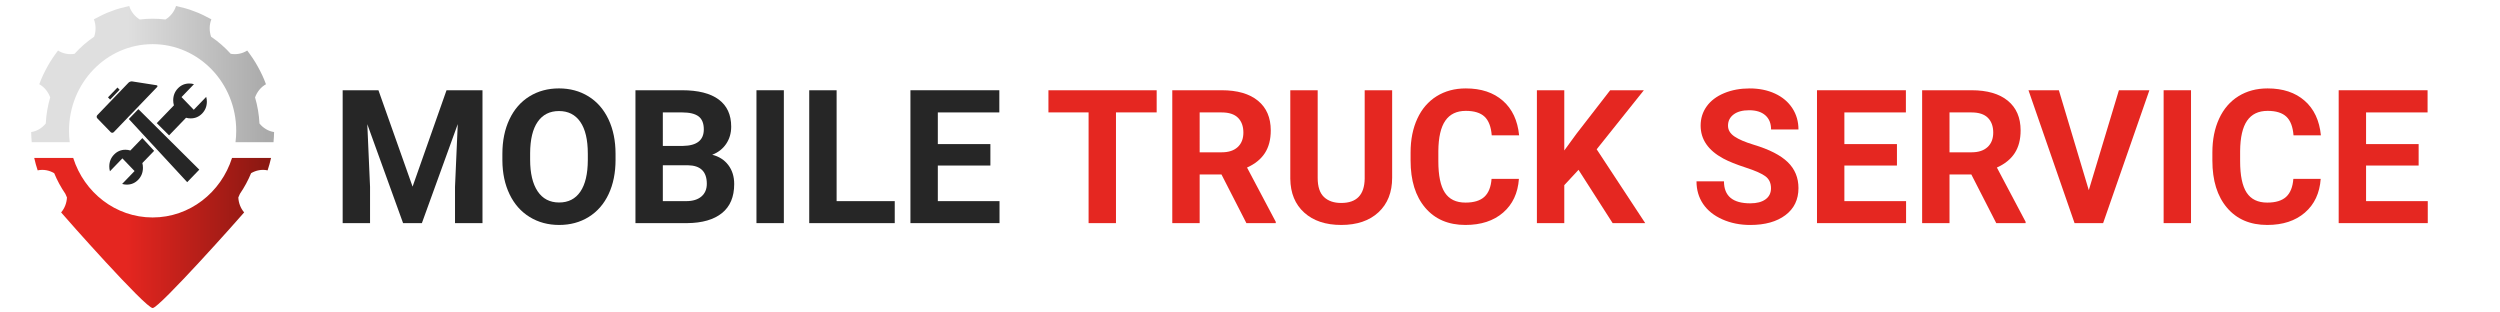
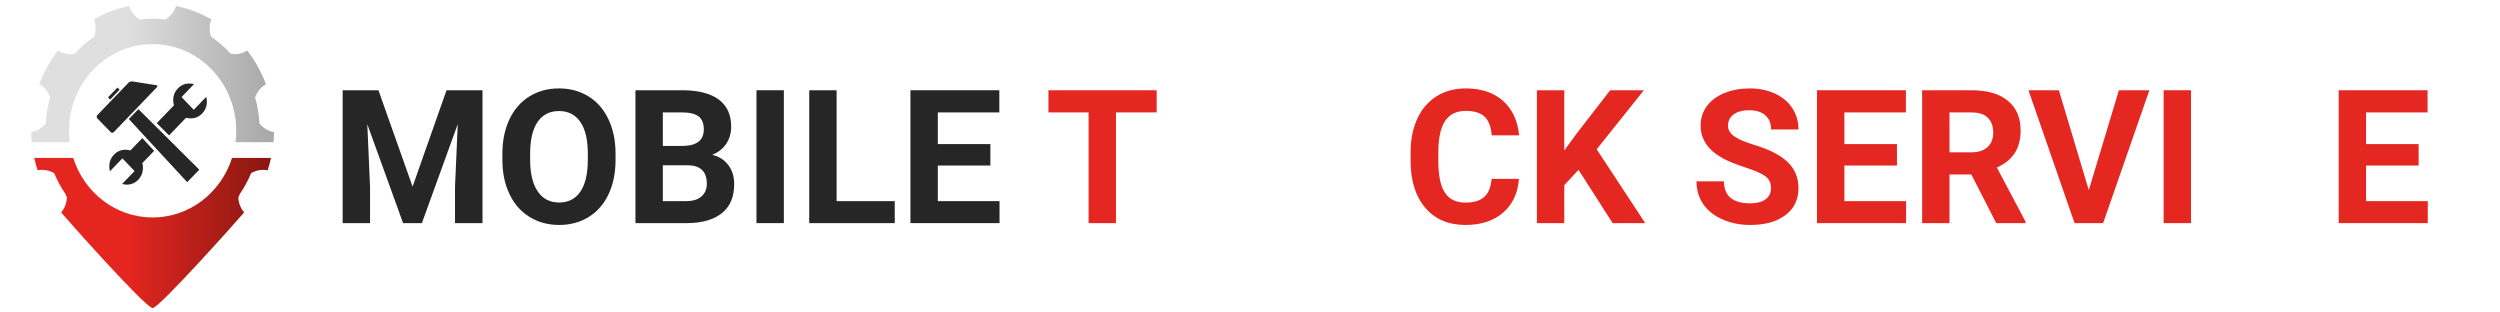
<svg xmlns="http://www.w3.org/2000/svg" version="1.1" id="Warstwa_1" x="0px" y="0px" width="321px" height="40px" viewBox="0 0 321 40" enable-background="new 0 0 321 40" xml:space="preserve">
  <g>
    <g>
      <g>
        <linearGradient id="SVGID_1_" gradientUnits="userSpaceOnUse" x1="4.394" y1="29.916" x2="34.799" y2="29.916">
          <stop offset="0.389" style="stop-color:#E52620" />
          <stop offset="0.969" style="stop-color:#8C1812" />
        </linearGradient>
        <path fill="url(#SVGID_1_)" d="M29.793,20.278c-1.41,4.44-5.443,7.644-10.197,7.644c-4.755,0-8.787-3.204-10.197-7.644H4.394     c0.12,0.541,0.268,1.075,0.442,1.597c0.744-0.159,1.491-0.008,2.122,0.36c0.387,0.938,0.869,1.825,1.434,2.649     c0.112,0.266,0.182,0.418,0.185,0.426c0.008,0.015,0.014,0.029,0.021,0.045c-0.038,0.693-0.28,1.372-0.75,1.919     c0.522,0.637,10.834,12.279,11.755,12.279c0.848,0,11.223-11.643,11.746-12.28c-0.47-0.545-0.712-1.225-0.75-1.917     c0.007-0.016,0.014-0.03,0.021-0.046c0.003-0.008,0.074-0.16,0.186-0.426c0.565-0.824,1.046-1.711,1.434-2.649     c0.63-0.369,1.377-0.52,2.121-0.36c0.173-0.522,0.321-1.057,0.441-1.597H29.793z" />
        <linearGradient id="SVGID_2_" gradientUnits="userSpaceOnUse" x1="4" y1="9.514" x2="35.193" y2="9.514">
          <stop offset="0.399" style="stop-color:#DFDFDF" />
          <stop offset="0.969" style="stop-color:#AAAAAA" />
        </linearGradient>
        <path fill="url(#SVGID_2_)" d="M4,16.955c0.011,0.437,0.034,0.871,0.075,1.304h4.879c-0.061-0.479-0.093-0.967-0.093-1.465     c0-6.145,4.806-11.125,10.735-11.125c5.928,0,10.734,4.98,10.734,11.125c0,0.498-0.031,0.986-0.092,1.465h4.88     c0.041-0.433,0.064-0.867,0.075-1.304c-0.754-0.109-1.405-0.521-1.877-1.094c-0.06-1.162-0.256-2.284-0.569-3.354     c0.255-0.703,0.733-1.318,1.401-1.69c-0.281-0.784-0.641-1.54-1.043-2.26c-0.396-0.731-0.865-1.41-1.363-2.069     c-0.647,0.417-1.403,0.542-2.118,0.421c-0.752-0.833-1.599-1.57-2.522-2.196c-0.239-0.706-0.251-1.498,0.035-2.235     c-0.718-0.377-1.438-0.765-2.206-1.027c-0.75-0.313-1.543-0.491-2.328-0.681c-0.239,0.753-0.737,1.354-1.358,1.735     c-0.541-0.066-1.091-0.104-1.649-0.104c-0.56,0-1.108,0.039-1.65,0.104c-0.621-0.381-1.119-0.982-1.357-1.735     c-0.785,0.19-1.578,0.368-2.328,0.681c-0.769,0.262-1.487,0.65-2.206,1.027c0.286,0.738,0.274,1.529,0.034,2.235     c-0.923,0.627-1.769,1.365-2.521,2.196C8.854,7.03,8.098,6.904,7.451,6.487C6.953,7.146,6.483,7.825,6.087,8.556     c-0.402,0.721-0.763,1.477-1.042,2.26c0.667,0.372,1.145,0.988,1.4,1.69c-0.313,1.071-0.509,2.193-0.569,3.354     C5.405,16.434,4.753,16.846,4,16.955z" />
      </g>
      <path fill-rule="evenodd" clip-rule="evenodd" fill="#262626" d="M14.608,16.967c-0.107,0.112-0.285,0.112-0.394,0.001    l-1.719-1.774c-0.109-0.112-0.109-0.295-0.001-0.408l4.008-4.17c0.107-0.113,0.32-0.186,0.471-0.162l3.109,0.486    c0.151,0.024,0.187,0.136,0.079,0.248L14.608,16.967z M20.128,15.812l1.581,1.569l2.178-2.259c0.196,0.053,0.393,0.08,0.589,0.08    c0.583,0,1.077-0.21,1.48-0.628c0.403-0.419,0.605-0.927,0.605-1.526c0-0.203-0.028-0.407-0.084-0.61l-1.598,1.657l-1.572-1.63    l1.598-1.657c-0.196-0.058-0.393-0.087-0.589-0.087c-0.582,0-1.075,0.208-1.475,0.628c-0.4,0.417-0.602,0.93-0.602,1.534    c0,0.214,0.031,0.43,0.092,0.645L20.128,15.812z M19.791,19.369l-1.515-1.639l-1.537,1.594c-0.207-0.064-0.417-0.097-0.63-0.097    c-0.577,0-1.067,0.209-1.471,0.628c-0.404,0.419-0.606,0.926-0.606,1.525c0,0.204,0.028,0.407,0.084,0.611l1.599-1.657    l1.563,1.629l-1.598,1.657c0.196,0.058,0.396,0.087,0.598,0.087c0.577,0,1.068-0.209,1.471-0.628    c0.404-0.419,0.605-0.933,0.605-1.542c0-0.204-0.025-0.404-0.076-0.601L19.791,19.369z M16.542,15.283l1.225-1.27l7.823,7.77    l-1.552,1.608L16.542,15.283z M13.866,12.501l1.218-1.262l0.274,0.284l-1.217,1.262L13.866,12.501z" />
    </g>
  </g>
  <g>
    <path fill="#262626" d="M48.592,11.587l4.383,12.375l4.359-12.375h4.617v17.063h-3.527v-4.664l0.352-8.051L54.17,28.649h-2.414   l-4.594-12.703l0.352,8.039v4.664h-3.516V11.587H48.592z" />
    <path fill="#262626" d="M79.037,20.505c0,1.68-0.297,3.152-0.891,4.418s-1.443,2.242-2.549,2.93s-2.373,1.031-3.803,1.031   c-1.414,0-2.676-0.34-3.785-1.02s-1.969-1.65-2.578-2.912s-0.918-2.713-0.926-4.354v-0.844c0-1.68,0.303-3.158,0.908-4.436   s1.461-2.258,2.566-2.941s2.369-1.025,3.791-1.025s2.686,0.342,3.791,1.025s1.961,1.664,2.566,2.941s0.908,2.752,0.908,4.424   V20.505z M75.475,19.731c0-1.789-0.32-3.148-0.961-4.078s-1.555-1.395-2.742-1.395c-1.18,0-2.09,0.459-2.73,1.377   s-0.965,2.264-0.973,4.037v0.832c0,1.742,0.32,3.094,0.961,4.055s1.563,1.441,2.766,1.441c1.18,0,2.086-0.463,2.719-1.389   s0.953-2.275,0.961-4.049V19.731z" />
    <path fill="#262626" d="M81.592,28.649V11.587h5.977c2.07,0,3.641,0.396,4.711,1.189s1.605,1.955,1.605,3.486   c0,0.836-0.215,1.572-0.645,2.209s-1.027,1.104-1.793,1.4c0.875,0.219,1.564,0.66,2.068,1.324s0.756,1.477,0.756,2.438   c0,1.641-0.523,2.883-1.57,3.727s-2.539,1.273-4.477,1.289H81.592z M85.107,18.735h2.602c1.773-0.031,2.66-0.738,2.66-2.121   c0-0.773-0.225-1.33-0.674-1.67s-1.158-0.51-2.127-0.51h-2.461V18.735z M85.107,21.22v4.605h3.012c0.828,0,1.475-0.197,1.939-0.592   s0.697-0.939,0.697-1.635c0-1.563-0.809-2.355-2.426-2.379H85.107z" />
    <path fill="#262626" d="M100.646,28.649h-3.516V11.587h3.516V28.649z" />
    <path fill="#262626" d="M107.42,25.825h7.465v2.824h-10.98V11.587h3.516V25.825z" />
    <path fill="#262626" d="M127.166,21.255h-6.75v4.57h7.922v2.824H116.9V11.587h11.414v2.848h-7.898v4.066h6.75V21.255z" />
    <path fill="#E52721" d="M148.518,14.435h-5.227v14.215h-3.516V14.435h-5.156v-2.848h13.898V14.435z" />
-     <path fill="#E52721" d="M156.838,22.403h-2.801v6.246h-3.516V11.587h6.34c2.016,0,3.57,0.449,4.664,1.348s1.641,2.168,1.641,3.809   c0,1.164-0.252,2.135-0.756,2.912s-1.268,1.396-2.291,1.857l3.691,6.973v0.164h-3.773L156.838,22.403z M154.037,19.556h2.836   c0.883,0,1.566-0.225,2.051-0.674s0.727-1.068,0.727-1.857c0-0.805-0.229-1.438-0.686-1.898s-1.158-0.691-2.104-0.691h-2.824   V19.556z" />
-     <path fill="#E52721" d="M178.752,11.587v11.238c0,1.867-0.584,3.344-1.752,4.43s-2.764,1.629-4.787,1.629   c-1.992,0-3.574-0.527-4.746-1.582s-1.77-2.504-1.793-4.348V11.587h3.516v11.262c0,1.117,0.268,1.932,0.803,2.443   s1.275,0.768,2.221,0.768c1.977,0,2.98-1.039,3.012-3.117V11.587H178.752z" />
    <path fill="#E52721" d="M195.029,22.966c-0.133,1.836-0.811,3.281-2.033,4.336s-2.834,1.582-4.834,1.582   c-2.188,0-3.908-0.736-5.162-2.209s-1.881-3.494-1.881-6.064v-1.043c0-1.641,0.289-3.086,0.867-4.336s1.404-2.209,2.479-2.877   s2.322-1.002,3.744-1.002c1.969,0,3.555,0.527,4.758,1.582s1.898,2.535,2.086,4.441h-3.516c-0.086-1.102-0.393-1.9-0.92-2.396   s-1.33-0.744-2.408-0.744c-1.172,0-2.049,0.42-2.631,1.26s-0.881,2.143-0.896,3.908v1.289c0,1.844,0.279,3.191,0.838,4.043   s1.439,1.277,2.643,1.277c1.086,0,1.896-0.248,2.432-0.744s0.842-1.264,0.92-2.303H195.029z" />
    <path fill="#E52721" d="M202.682,21.806l-1.828,1.969v4.875h-3.516V11.587h3.516v7.734L202.4,17.2l4.348-5.613h4.324l-6.059,7.582   l6.234,9.48h-4.184L202.682,21.806z" />
    <path fill="#E52721" d="M227.396,24.173c0-0.664-0.234-1.174-0.703-1.529s-1.313-0.73-2.531-1.125s-2.184-0.783-2.895-1.166   c-1.938-1.047-2.906-2.457-2.906-4.23c0-0.922,0.26-1.744,0.779-2.467s1.266-1.287,2.238-1.693s2.064-0.609,3.275-0.609   c1.219,0,2.305,0.221,3.258,0.662s1.693,1.064,2.221,1.869s0.791,1.719,0.791,2.742h-3.516c0-0.781-0.246-1.389-0.738-1.822   s-1.184-0.65-2.074-0.65c-0.859,0-1.527,0.182-2.004,0.545s-0.715,0.842-0.715,1.436c0,0.555,0.279,1.02,0.838,1.395   s1.381,0.727,2.467,1.055c2,0.602,3.457,1.348,4.371,2.238s1.371,2,1.371,3.328c0,1.477-0.559,2.635-1.676,3.475   s-2.621,1.26-4.512,1.26c-1.313,0-2.508-0.24-3.586-0.721s-1.9-1.139-2.467-1.975s-0.85-1.805-0.85-2.906h3.527   c0,1.883,1.125,2.824,3.375,2.824c0.836,0,1.488-0.17,1.957-0.51S227.396,24.782,227.396,24.173z" />
    <path fill="#E52721" d="M243.568,21.255h-6.75v4.57h7.922v2.824h-11.438V11.587h11.414v2.848h-7.898v4.066h6.75V21.255z" />
    <path fill="#E52721" d="M253.119,22.403h-2.801v6.246h-3.516V11.587h6.34c2.016,0,3.57,0.449,4.664,1.348s1.641,2.168,1.641,3.809   c0,1.164-0.252,2.135-0.756,2.912s-1.268,1.396-2.291,1.857l3.691,6.973v0.164h-3.773L253.119,22.403z M250.318,19.556h2.836   c0.883,0,1.566-0.225,2.051-0.674s0.727-1.068,0.727-1.857c0-0.805-0.229-1.438-0.686-1.898s-1.158-0.691-2.104-0.691h-2.824   V19.556z" />
    <path fill="#E52721" d="M268.201,24.419l3.867-12.832h3.914l-5.941,17.063h-3.668l-5.918-17.063h3.902L268.201,24.419z" />
    <path fill="#E52721" d="M281.326,28.649h-3.516V11.587h3.516V28.649z" />
-     <path fill="#E52721" d="M297.979,22.966c-0.133,1.836-0.811,3.281-2.033,4.336s-2.834,1.582-4.834,1.582   c-2.188,0-3.908-0.736-5.162-2.209s-1.881-3.494-1.881-6.064v-1.043c0-1.641,0.289-3.086,0.867-4.336s1.404-2.209,2.479-2.877   s2.322-1.002,3.744-1.002c1.969,0,3.555,0.527,4.758,1.582s1.898,2.535,2.086,4.441h-3.516c-0.086-1.102-0.393-1.9-0.92-2.396   s-1.33-0.744-2.408-0.744c-1.172,0-2.049,0.42-2.631,1.26s-0.881,2.143-0.896,3.908v1.289c0,1.844,0.279,3.191,0.838,4.043   s1.439,1.277,2.643,1.277c1.086,0,1.896-0.248,2.432-0.744s0.842-1.264,0.92-2.303H297.979z" />
    <path fill="#E52721" d="M310.553,21.255h-6.75v4.57h7.922v2.824h-11.438V11.587h11.414v2.848h-7.898v4.066h6.75V21.255z" />
  </g>
  <g>
</g>
  <g>
</g>
  <g>
</g>
  <g>
</g>
  <g>
</g>
  <g>
</g>
</svg>